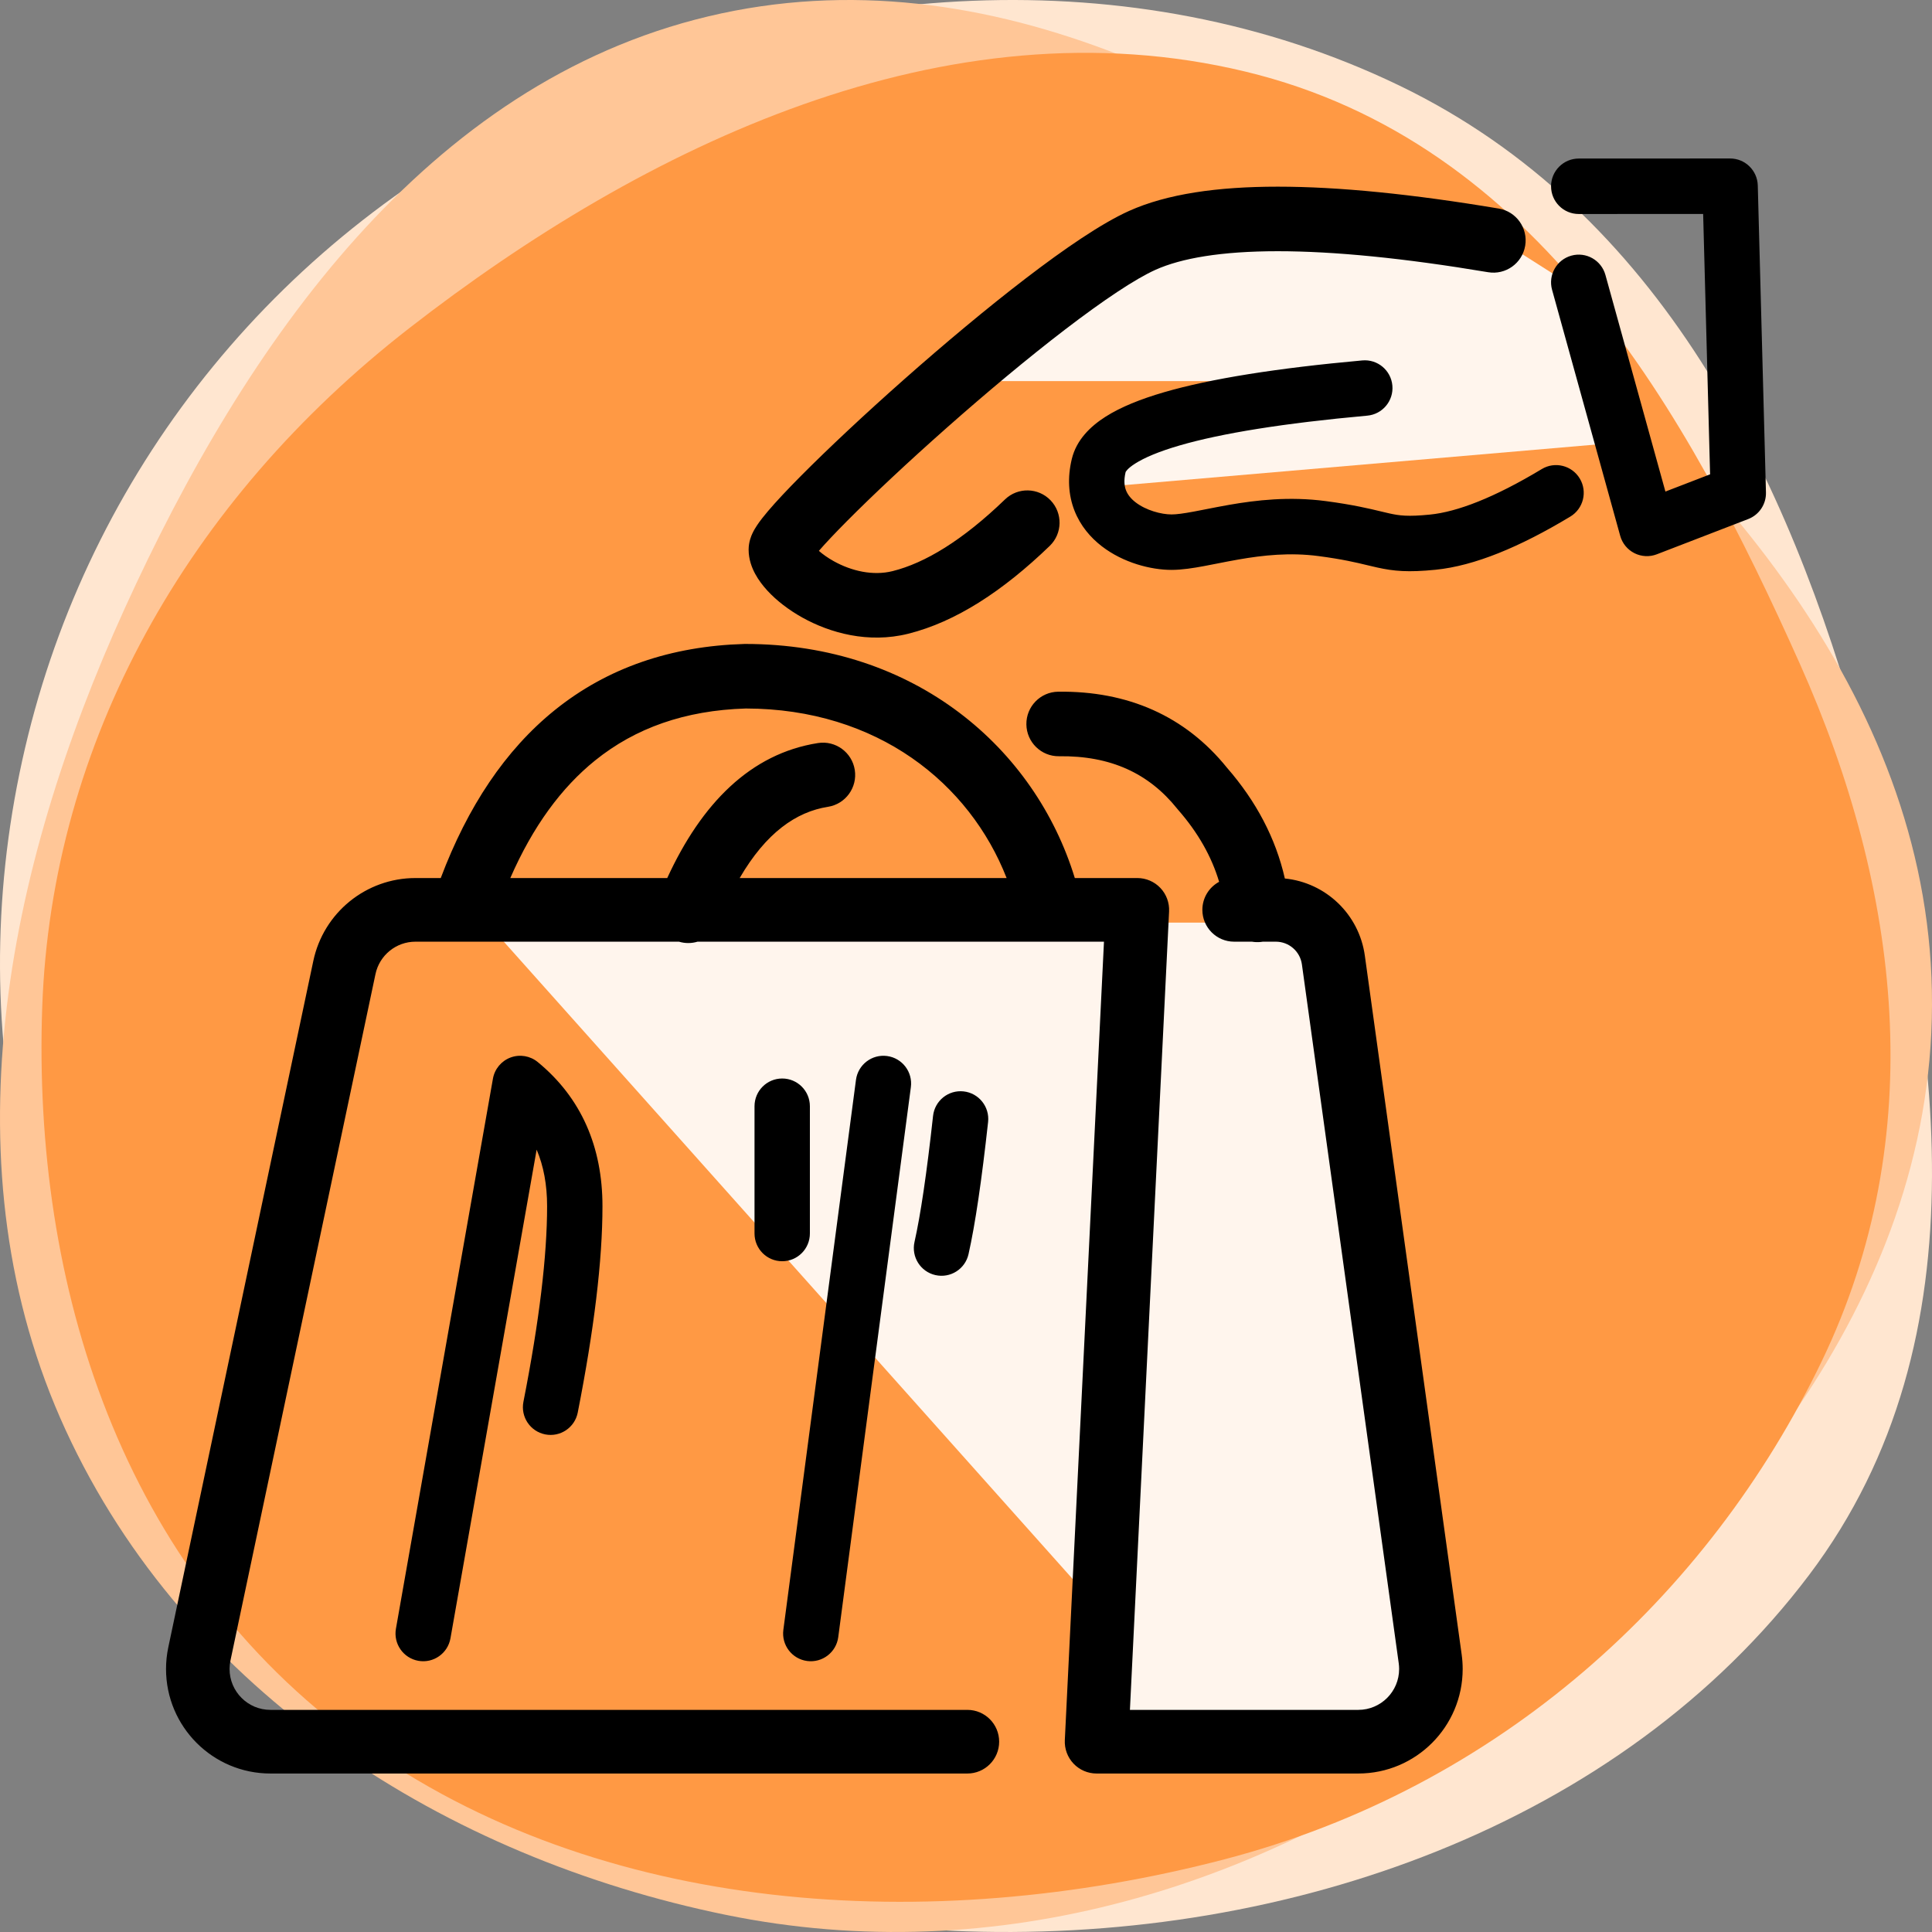
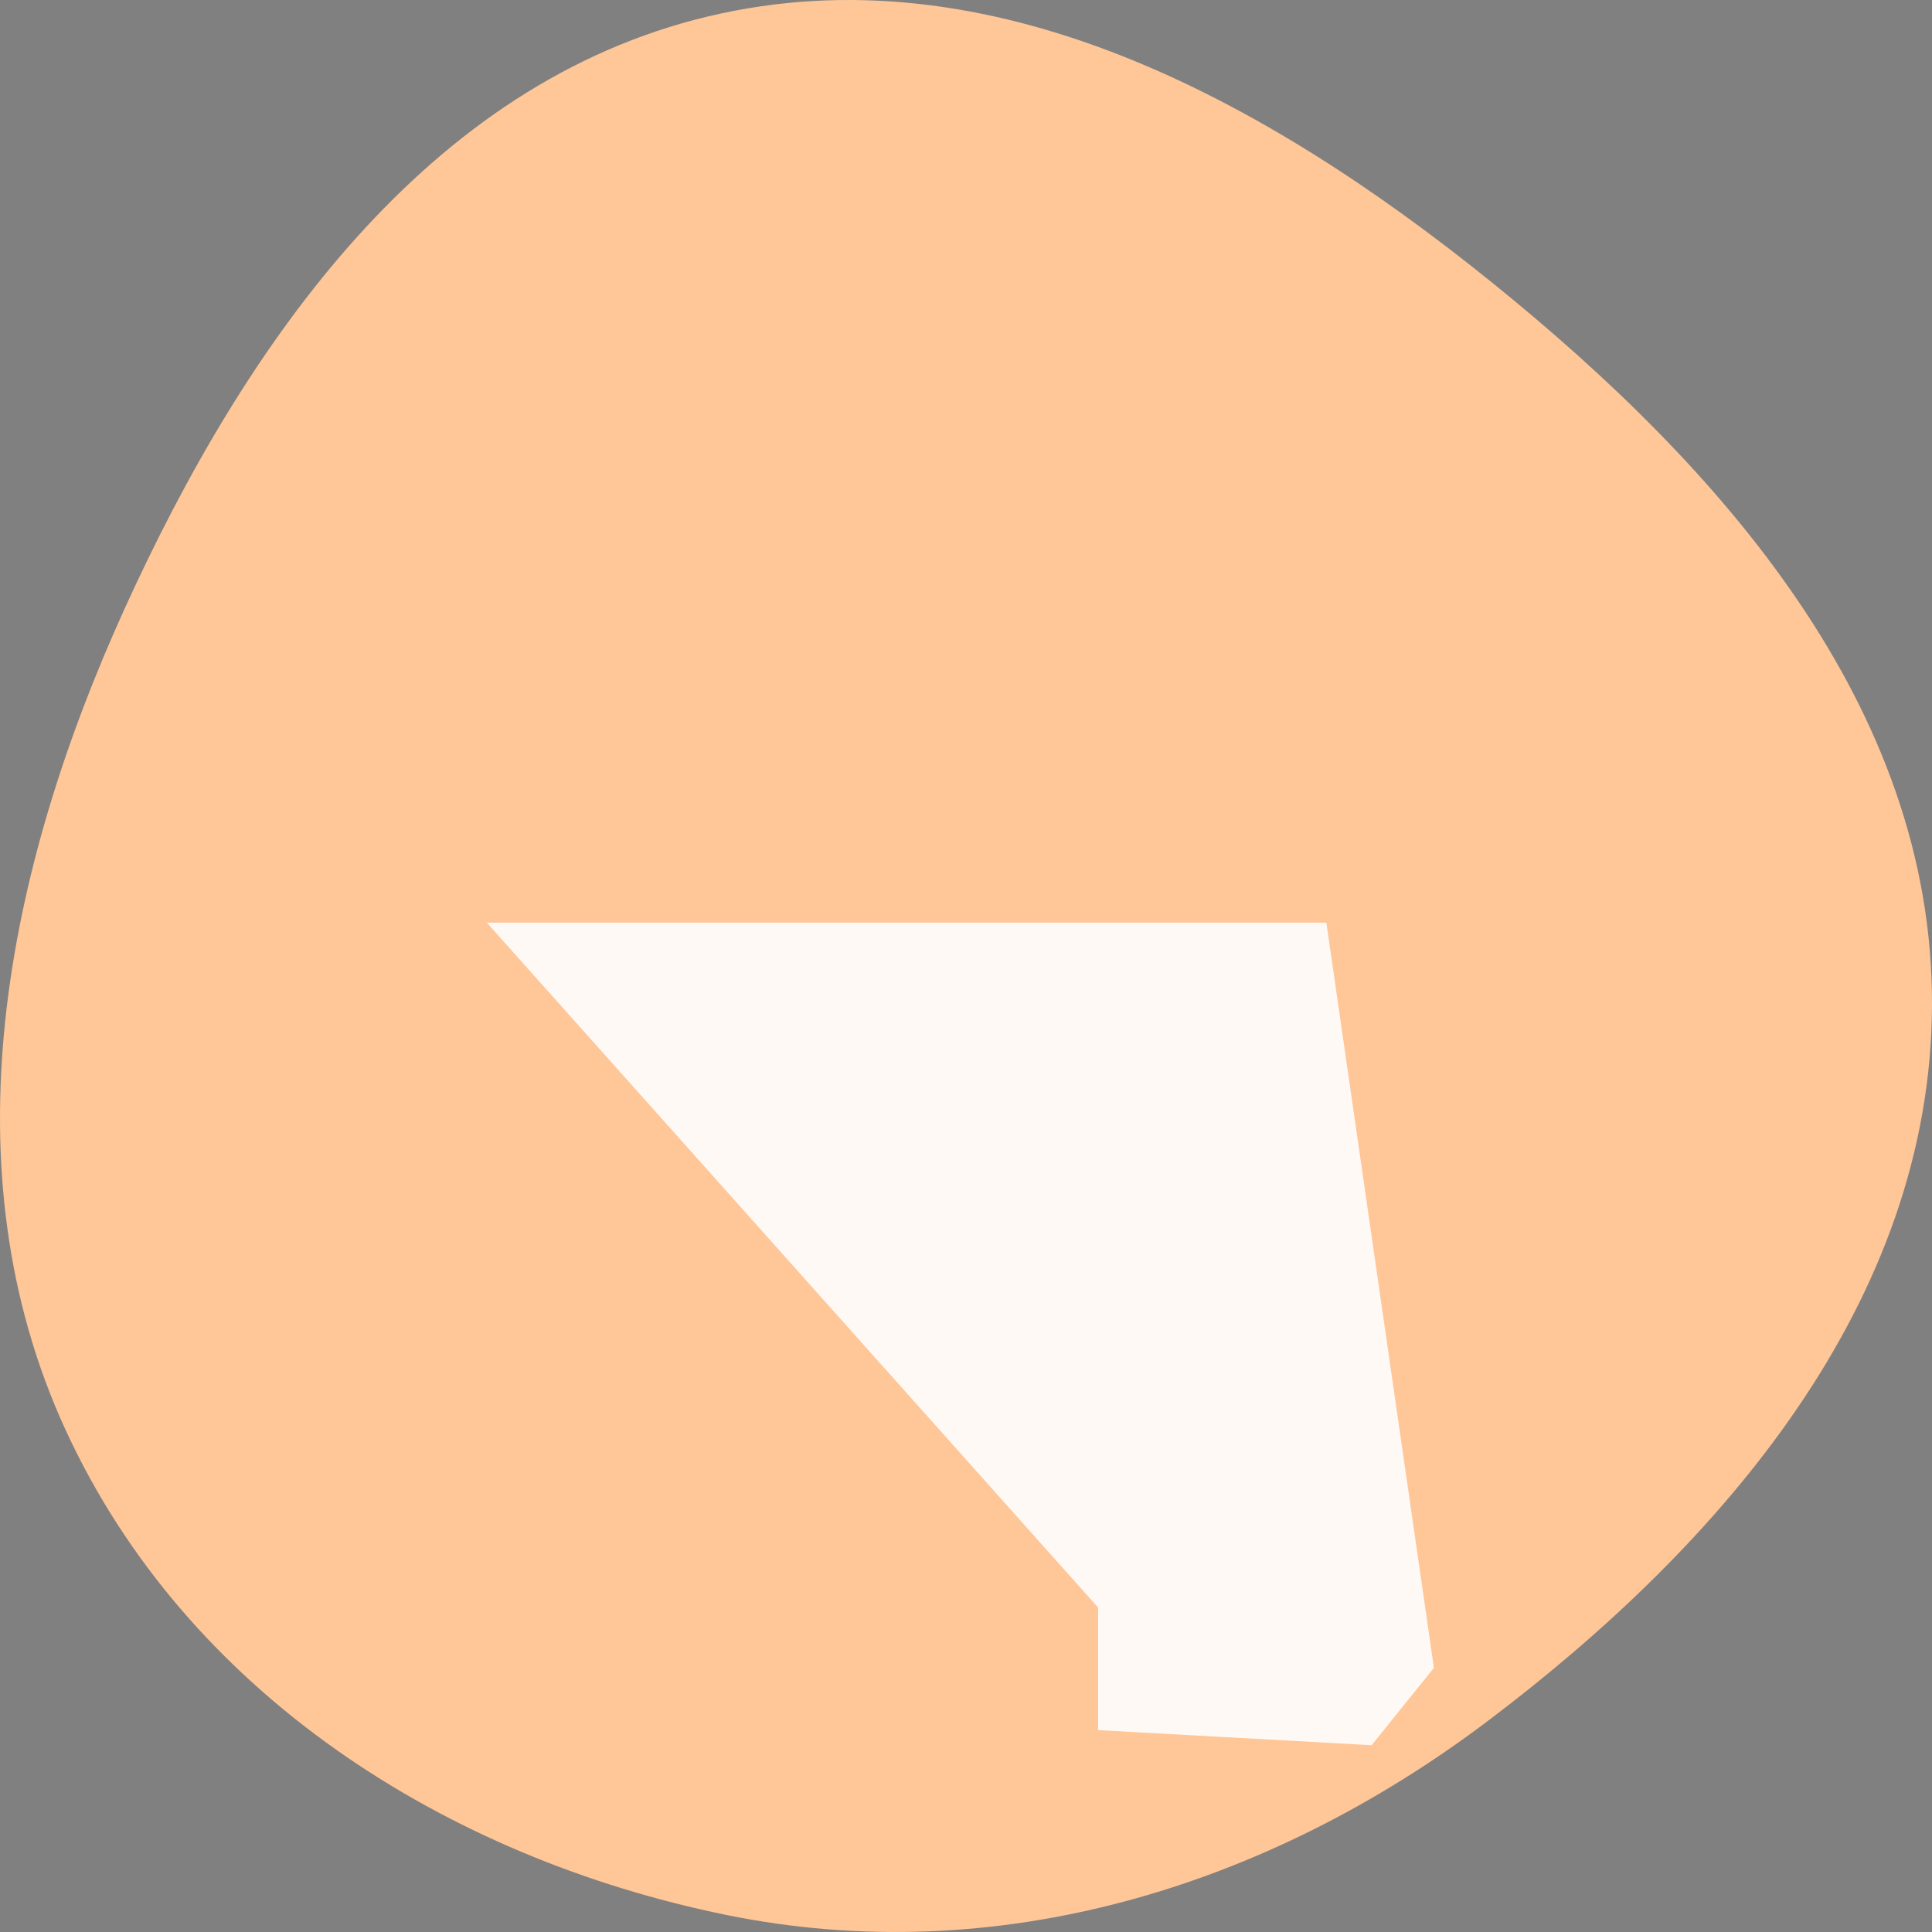
<svg xmlns="http://www.w3.org/2000/svg" width="512" height="512" viewBox="0 0 512 512" fill="none">
  <rect x="0" y="0" width="512" height="512" fill="#808080" stroke="none" />
  <g clip-path="url(#clip0)">
-     <path fill-rule="evenodd" clip-rule="evenodd" d="M256.158 511.831C173.895 509.179 100.241 466.16 51.133 403.549C4.149 343.648 -10.595 267.424 7.475 194.775C25.377 122.805 74.605 61.643 144.396 28.602C215.49 -5.057 300.108 -11.491 370.915 22.709C440.033 56.094 473.942 126.075 493.51 197.226C514.093 272.066 526.914 354.446 479.452 417.357C429.57 483.475 341.865 514.594 256.158 511.831Z" fill="#FFE6D0" />
    <path fill-rule="evenodd" clip-rule="evenodd" d="M511.999 266.328C511.74 345.175 456.234 409.351 394.181 456.155C335.478 500.432 263.845 522.099 192.32 507.448C118.261 492.277 49.561 448.853 17.391 378.973C-14.481 309.742 1.456 230.758 32.995 161.367C65.21 90.49 113.229 22.106 187.664 4.347C262.432 -13.491 335.185 26.233 395.432 74.897C456.122 123.919 512.259 187.243 511.999 266.328Z" fill="#FFC697" />
-     <path fill-rule="evenodd" clip-rule="evenodd" d="M11.189 266.957C8.626 340.267 31.883 416.048 95.368 461.798C158.874 507.563 246.446 513.119 324.498 492.739C397.124 473.777 452.708 423.247 482.832 360.63C511.438 301.167 503.824 235.96 476.949 175.842C447.09 109.047 407.17 37.577 330.106 18.988C250.8 -0.143 170.678 38.59 108.473 86.957C49.528 132.789 13.644 196.749 11.189 266.957Z" fill="#FF9944" />
    <path d="M291 426L129 244.5H303.5H351.5L380 442L363.5 462.5L291 458.5V426Z" fill="white" fill-opacity="0.9" />
-     <path d="M351.5 101H252.5L315.5 58.5H389.5L417 76L426.5 117.5L287 129.5L296.5 117.5L351.5 101Z" fill="white" fill-opacity="0.9" />
-     <path fill-rule="evenodd" clip-rule="evenodd" d="M465.83 49.152C465.724 45.17 462.469 41.998 458.492 42L418.381 42.017C414.328 42.019 411.045 45.31 411.047 49.369C411.048 53.427 414.335 56.715 418.387 56.714L451.352 56.699L453.19 125.703L441.351 130.268L425.454 72.864C424.371 68.954 420.328 66.663 416.423 67.747C412.518 68.832 410.231 72.881 411.314 76.792L429.371 141.999C429.924 143.996 431.294 145.667 433.143 146.599C434.991 147.531 437.147 147.637 439.078 146.893L463.299 137.552C466.198 136.434 468.08 133.609 467.997 130.499L465.83 49.152ZM338.62 49.469C354.768 49.469 374.322 51.435 397.181 55.268C401.833 56.047 404.973 60.456 404.194 65.115C403.415 69.774 399.013 72.918 394.361 72.138C372.038 68.396 353.492 66.574 338.62 66.574C323.605 66.574 313.035 68.438 306.209 71.506C300.878 73.902 292.419 79.545 282.267 87.32C272.305 94.948 261.282 104.183 250.992 113.282C240.7 122.382 231.24 131.26 224.398 138.153C221.266 141.307 218.768 143.961 217.012 145.984C218.021 146.869 219.358 147.835 220.978 148.735C225.642 151.323 231.327 152.657 236.554 151.35C245.098 149.215 255.029 143.262 266.331 132.357C269.727 129.08 275.133 129.181 278.406 132.582C281.678 135.984 281.577 141.398 278.181 144.676C265.748 156.672 253.256 164.807 240.688 167.947C230.081 170.598 219.921 167.705 212.699 163.696C209.048 161.669 205.819 159.184 203.384 156.545C202.168 155.226 201.018 153.727 200.13 152.082C199.289 150.522 198.392 148.292 198.392 145.665C198.392 143.563 199.125 141.936 199.407 141.336C199.79 140.52 200.24 139.789 200.629 139.207C201.415 138.028 202.424 136.755 203.501 135.484C205.688 132.906 208.719 129.685 212.285 126.093C219.451 118.874 229.195 109.738 239.688 100.459C250.182 91.18 261.524 81.671 271.892 73.731C282.069 65.937 291.904 59.186 299.216 55.9C309.247 51.392 322.616 49.469 338.62 49.469ZM215.157 143.951C215.137 143.915 215.143 143.919 215.163 143.961C215.161 143.957 215.159 143.954 215.157 143.951ZM368.992 102.171C369.357 106.213 366.381 109.786 362.346 110.151C340.153 112.162 323.66 114.834 312.589 118.056C307.033 119.673 303.224 121.322 300.827 122.851C298.709 124.201 298.329 125.039 298.298 125.109C297.754 127.389 297.998 128.908 298.405 129.949C298.835 131.051 299.647 132.121 300.935 133.116C303.702 135.255 307.755 136.331 310.474 136.331C311.782 136.331 313.636 136.083 316.39 135.571C317.299 135.403 318.365 135.193 319.52 134.965L319.521 134.965C321.461 134.583 323.65 134.152 325.757 133.785C332.869 132.545 341.642 131.515 351.351 132.797C358.568 133.75 362.937 134.803 366.032 135.549L366.032 135.549L366.033 135.55C366.823 135.74 367.53 135.91 368.18 136.054C370.846 136.643 373.062 136.958 378.972 136.368C386.14 135.651 395.922 131.938 408.587 124.306C412.059 122.214 416.568 123.337 418.657 126.814C420.746 130.291 419.624 134.806 416.152 136.899C402.787 144.952 390.79 149.956 380.428 150.991C373.191 151.714 369.399 151.373 365.02 150.405C364.155 150.215 363.308 150.011 362.421 149.798C359.357 149.061 355.814 148.21 349.433 147.367C341.852 146.366 334.754 147.134 328.274 148.264C326.228 148.62 324.457 148.97 322.702 149.317C321.511 149.553 320.327 149.787 319.068 150.021C316.273 150.54 313.254 151.028 310.474 151.028C305.017 151.028 297.679 149.163 291.969 144.75C289.019 142.469 286.321 139.36 284.736 135.297C283.129 131.177 282.854 126.553 284.041 121.628C285.258 116.58 288.966 112.992 292.945 110.454C297.003 107.866 302.299 105.746 308.495 103.943C320.928 100.325 338.53 97.553 361.023 95.515C365.059 95.149 368.627 98.129 368.992 102.171ZM110.095 249.555C104.98 249.555 100.563 253.141 99.504 258.153L61.074 440.05C60.918 440.787 60.839 441.54 60.839 442.294C60.839 448.281 65.686 453.135 71.664 453.135H256.367C261.017 453.135 264.787 456.911 264.787 461.568C264.787 466.225 261.017 470 256.367 470H71.664C56.386 470 44 457.596 44 442.294C44 440.366 44.201 438.444 44.599 436.558L83.03 254.661C85.736 241.854 97.023 232.691 110.095 232.691H116.803C123.922 213.808 133.882 198.783 147.004 188.201C160.938 176.966 177.844 171.224 197.249 170.657L197.374 170.653H197.499C242.561 170.653 274.33 198.337 284.835 232.691H301.409C303.714 232.691 305.918 233.637 307.507 235.309C309.096 236.98 309.932 239.231 309.819 241.537L299.441 453.135H359.96C365.938 453.135 370.785 448.281 370.785 442.294C370.785 441.795 370.75 441.298 370.682 440.804L345.019 255.582C344.54 252.127 341.591 249.555 338.109 249.555H334.656C334.476 249.586 334.293 249.611 334.109 249.63C333.315 249.713 332.535 249.684 331.784 249.555H327.058C322.408 249.555 318.639 245.78 318.639 241.123C318.639 237.907 320.436 235.112 323.08 233.69C321.09 227.019 317.513 220.669 312.2 214.596C312.119 214.504 312.041 214.41 311.964 214.314C304.455 204.946 294.357 200.236 280.65 200.412C275.934 200.472 272.062 196.692 272.002 191.969C271.941 187.246 275.715 183.368 280.431 183.308C298.83 183.071 314.078 189.713 325.167 203.461C332.895 212.335 338.079 222.139 340.499 232.81C351.323 233.895 360.175 242.27 361.698 253.264L387.361 438.486C387.536 439.748 387.624 441.02 387.624 442.294C387.624 457.596 375.238 470 359.96 470H290.598C288.293 470 286.089 469.054 284.5 467.382C282.911 465.71 282.076 463.459 282.189 461.154L292.566 249.555H184.852C183.291 250.026 181.587 250.054 179.936 249.555H110.095ZM266.763 232.691H196.02C203.011 220.675 211.006 215.136 219.413 213.815C224.073 213.083 227.257 208.707 226.526 204.04C225.795 199.374 221.425 196.184 216.766 196.916C198.922 199.72 185.931 212.878 176.826 232.691H135.235C141.228 218.976 148.794 208.719 157.716 201.525C168.355 192.946 181.501 188.252 197.623 187.759C232.55 187.806 256.968 207.622 266.763 232.691ZM142.502 281.452C140.486 279.8 137.747 279.343 135.305 280.25C132.863 281.157 131.084 283.292 130.631 285.861L104.926 431.62C104.221 435.616 106.884 439.428 110.875 440.134C114.865 440.84 118.671 438.172 119.376 434.176L142.215 304.668C144.052 308.991 144.987 313.952 144.987 319.653C144.987 332.75 142.944 349.983 138.712 371.501C137.929 375.483 140.517 379.347 144.493 380.131C148.468 380.915 152.326 378.323 153.109 374.341C157.429 352.378 159.661 334.099 159.661 319.653C159.661 303.935 154.041 290.907 142.502 281.452ZM235.077 279.855C239.094 280.387 241.92 284.079 241.389 288.103L222.144 433.861C221.613 437.884 217.925 440.715 213.908 440.183C209.891 439.651 207.065 435.958 207.596 431.935L226.841 286.176C227.372 282.153 231.059 279.323 235.077 279.855ZM214.629 293.162C214.629 289.104 211.345 285.814 207.292 285.814C203.24 285.814 199.955 289.104 199.955 293.162V326.892C199.955 330.95 203.24 334.24 207.292 334.24C211.345 334.24 214.629 330.95 214.629 326.892V293.162ZM255.365 289.231C259.392 289.675 262.298 293.305 261.855 297.339C260.165 312.73 258.446 324.471 256.668 332.364C255.776 336.322 251.848 338.808 247.896 337.914C243.943 337.021 241.462 333.088 242.353 329.129C243.943 322.074 245.592 311.007 247.269 295.732C247.712 291.698 251.337 288.787 255.365 289.231Z" fill="black" />
  </g>
  <defs>
    <clipPath id="clip0">
      <rect width="512" height="512" fill="white" />
    </clipPath>
  </defs>
</svg>